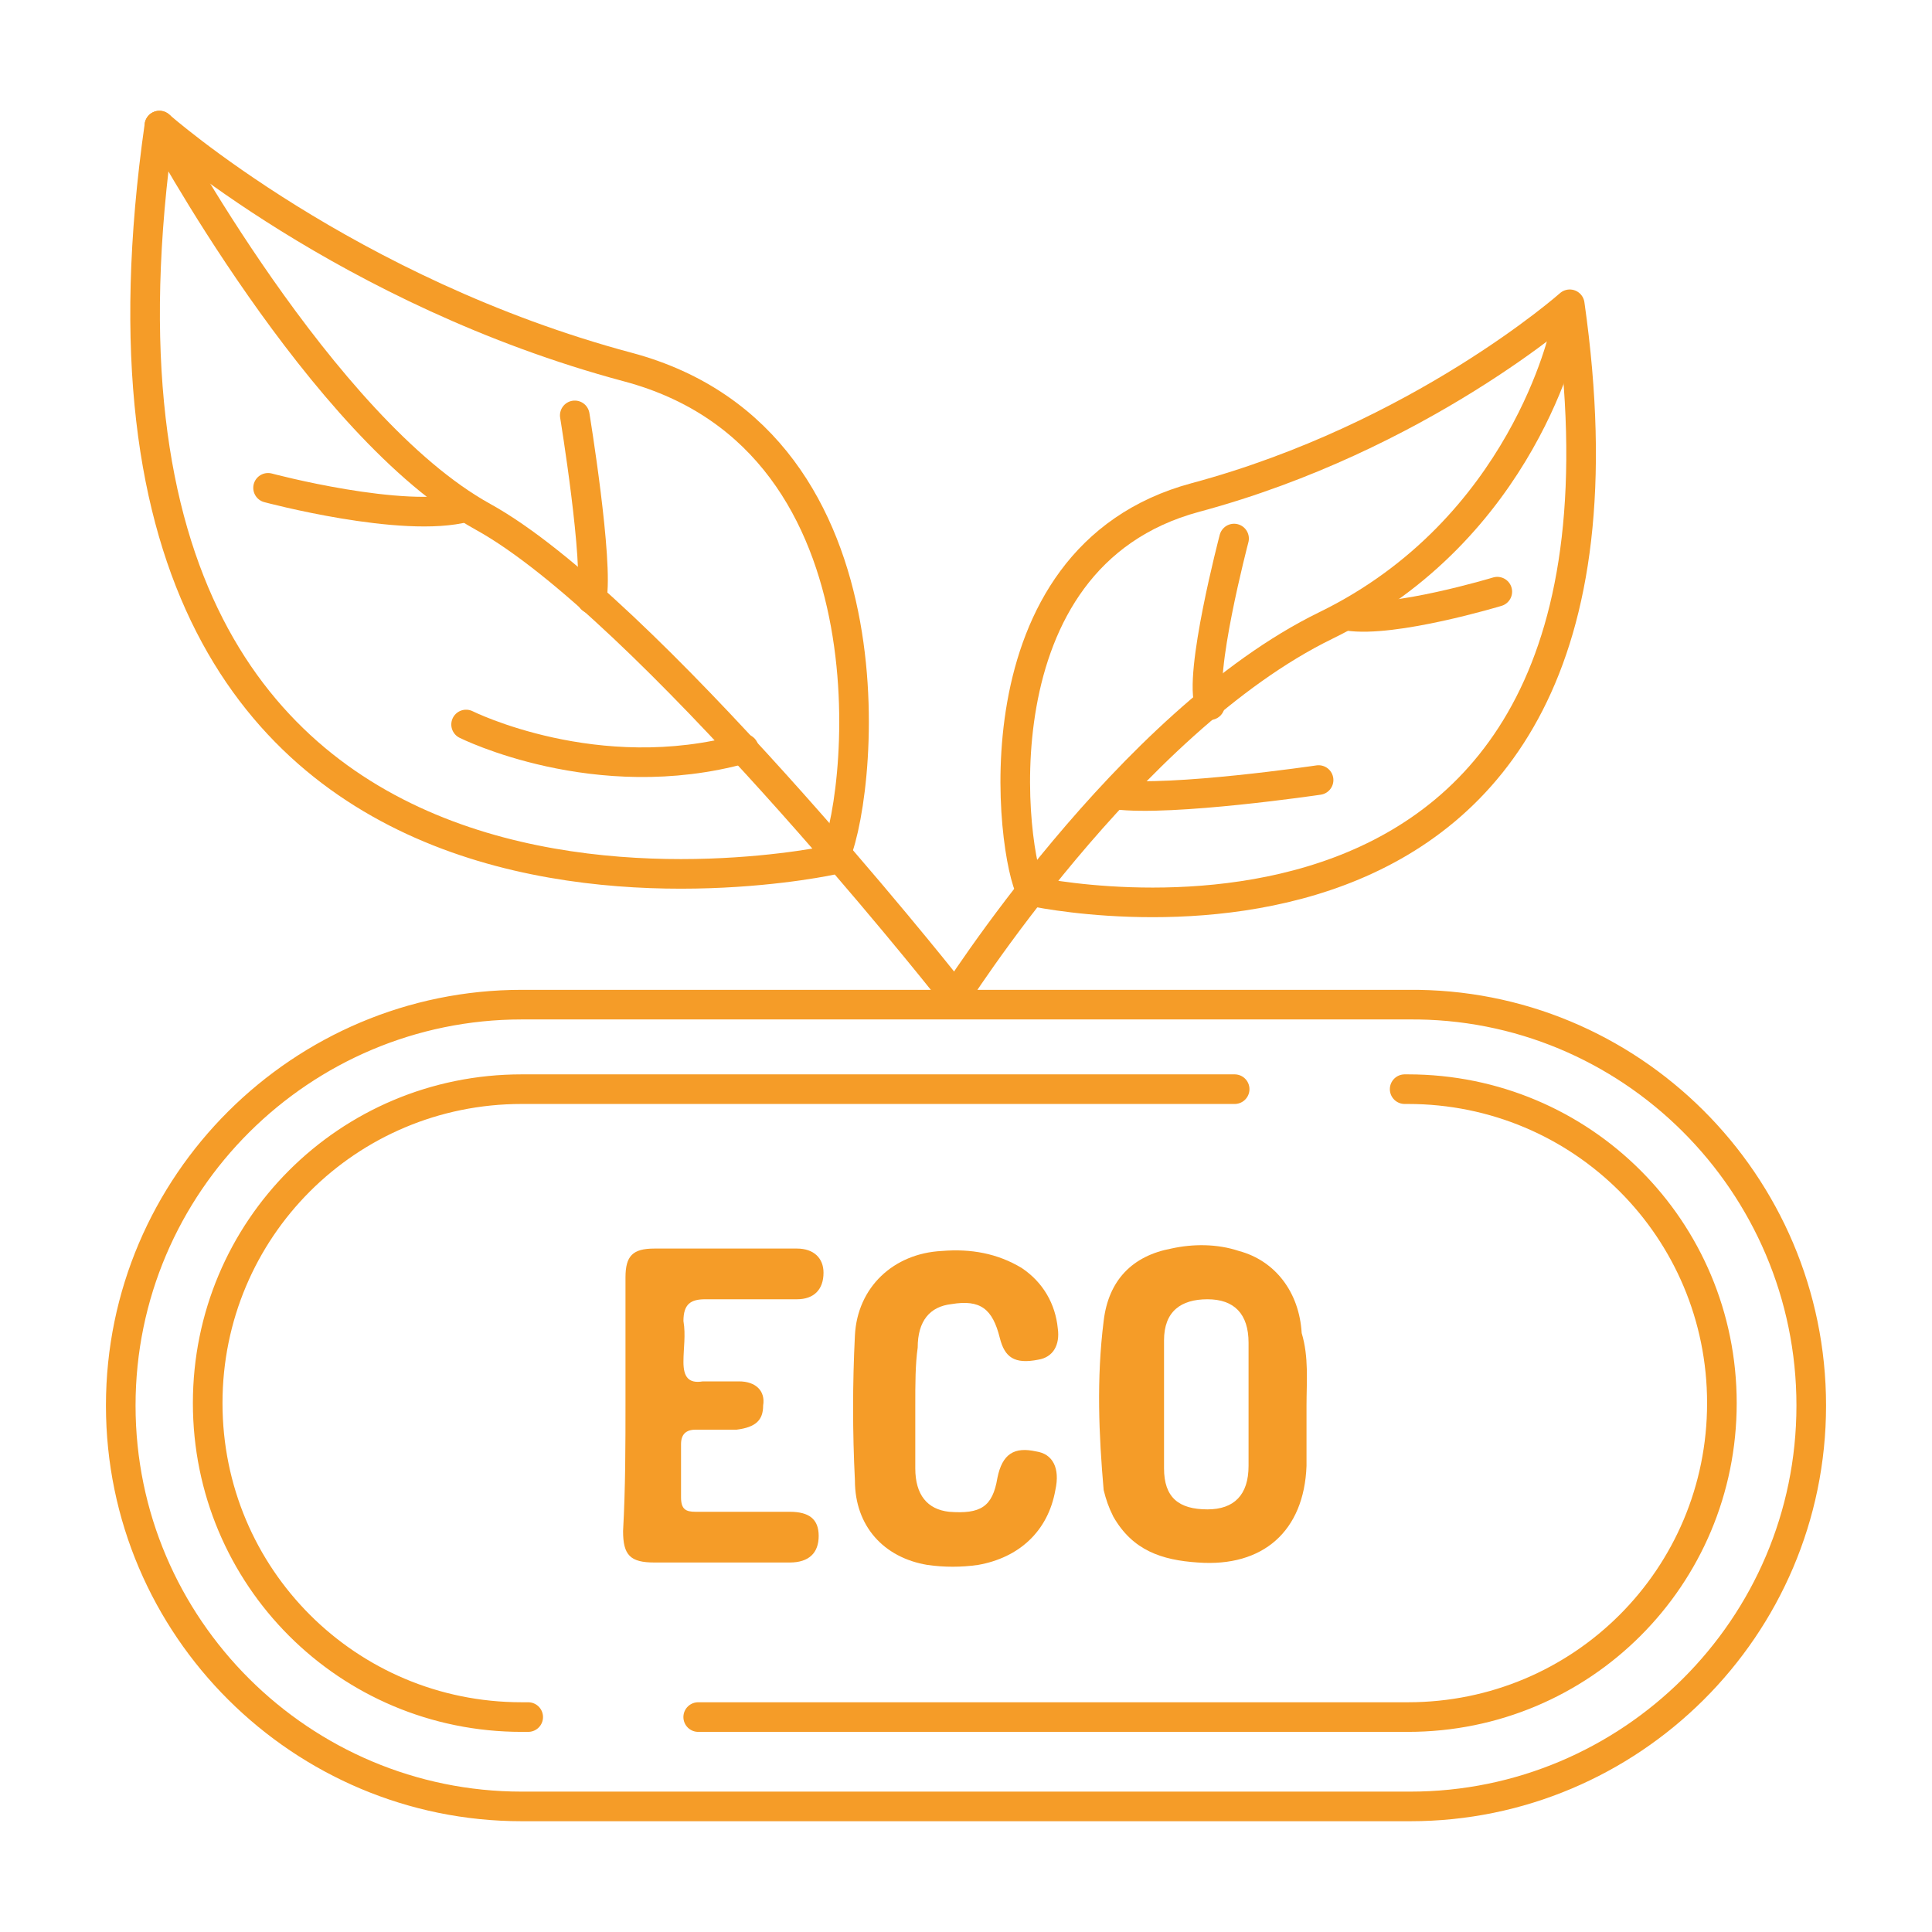
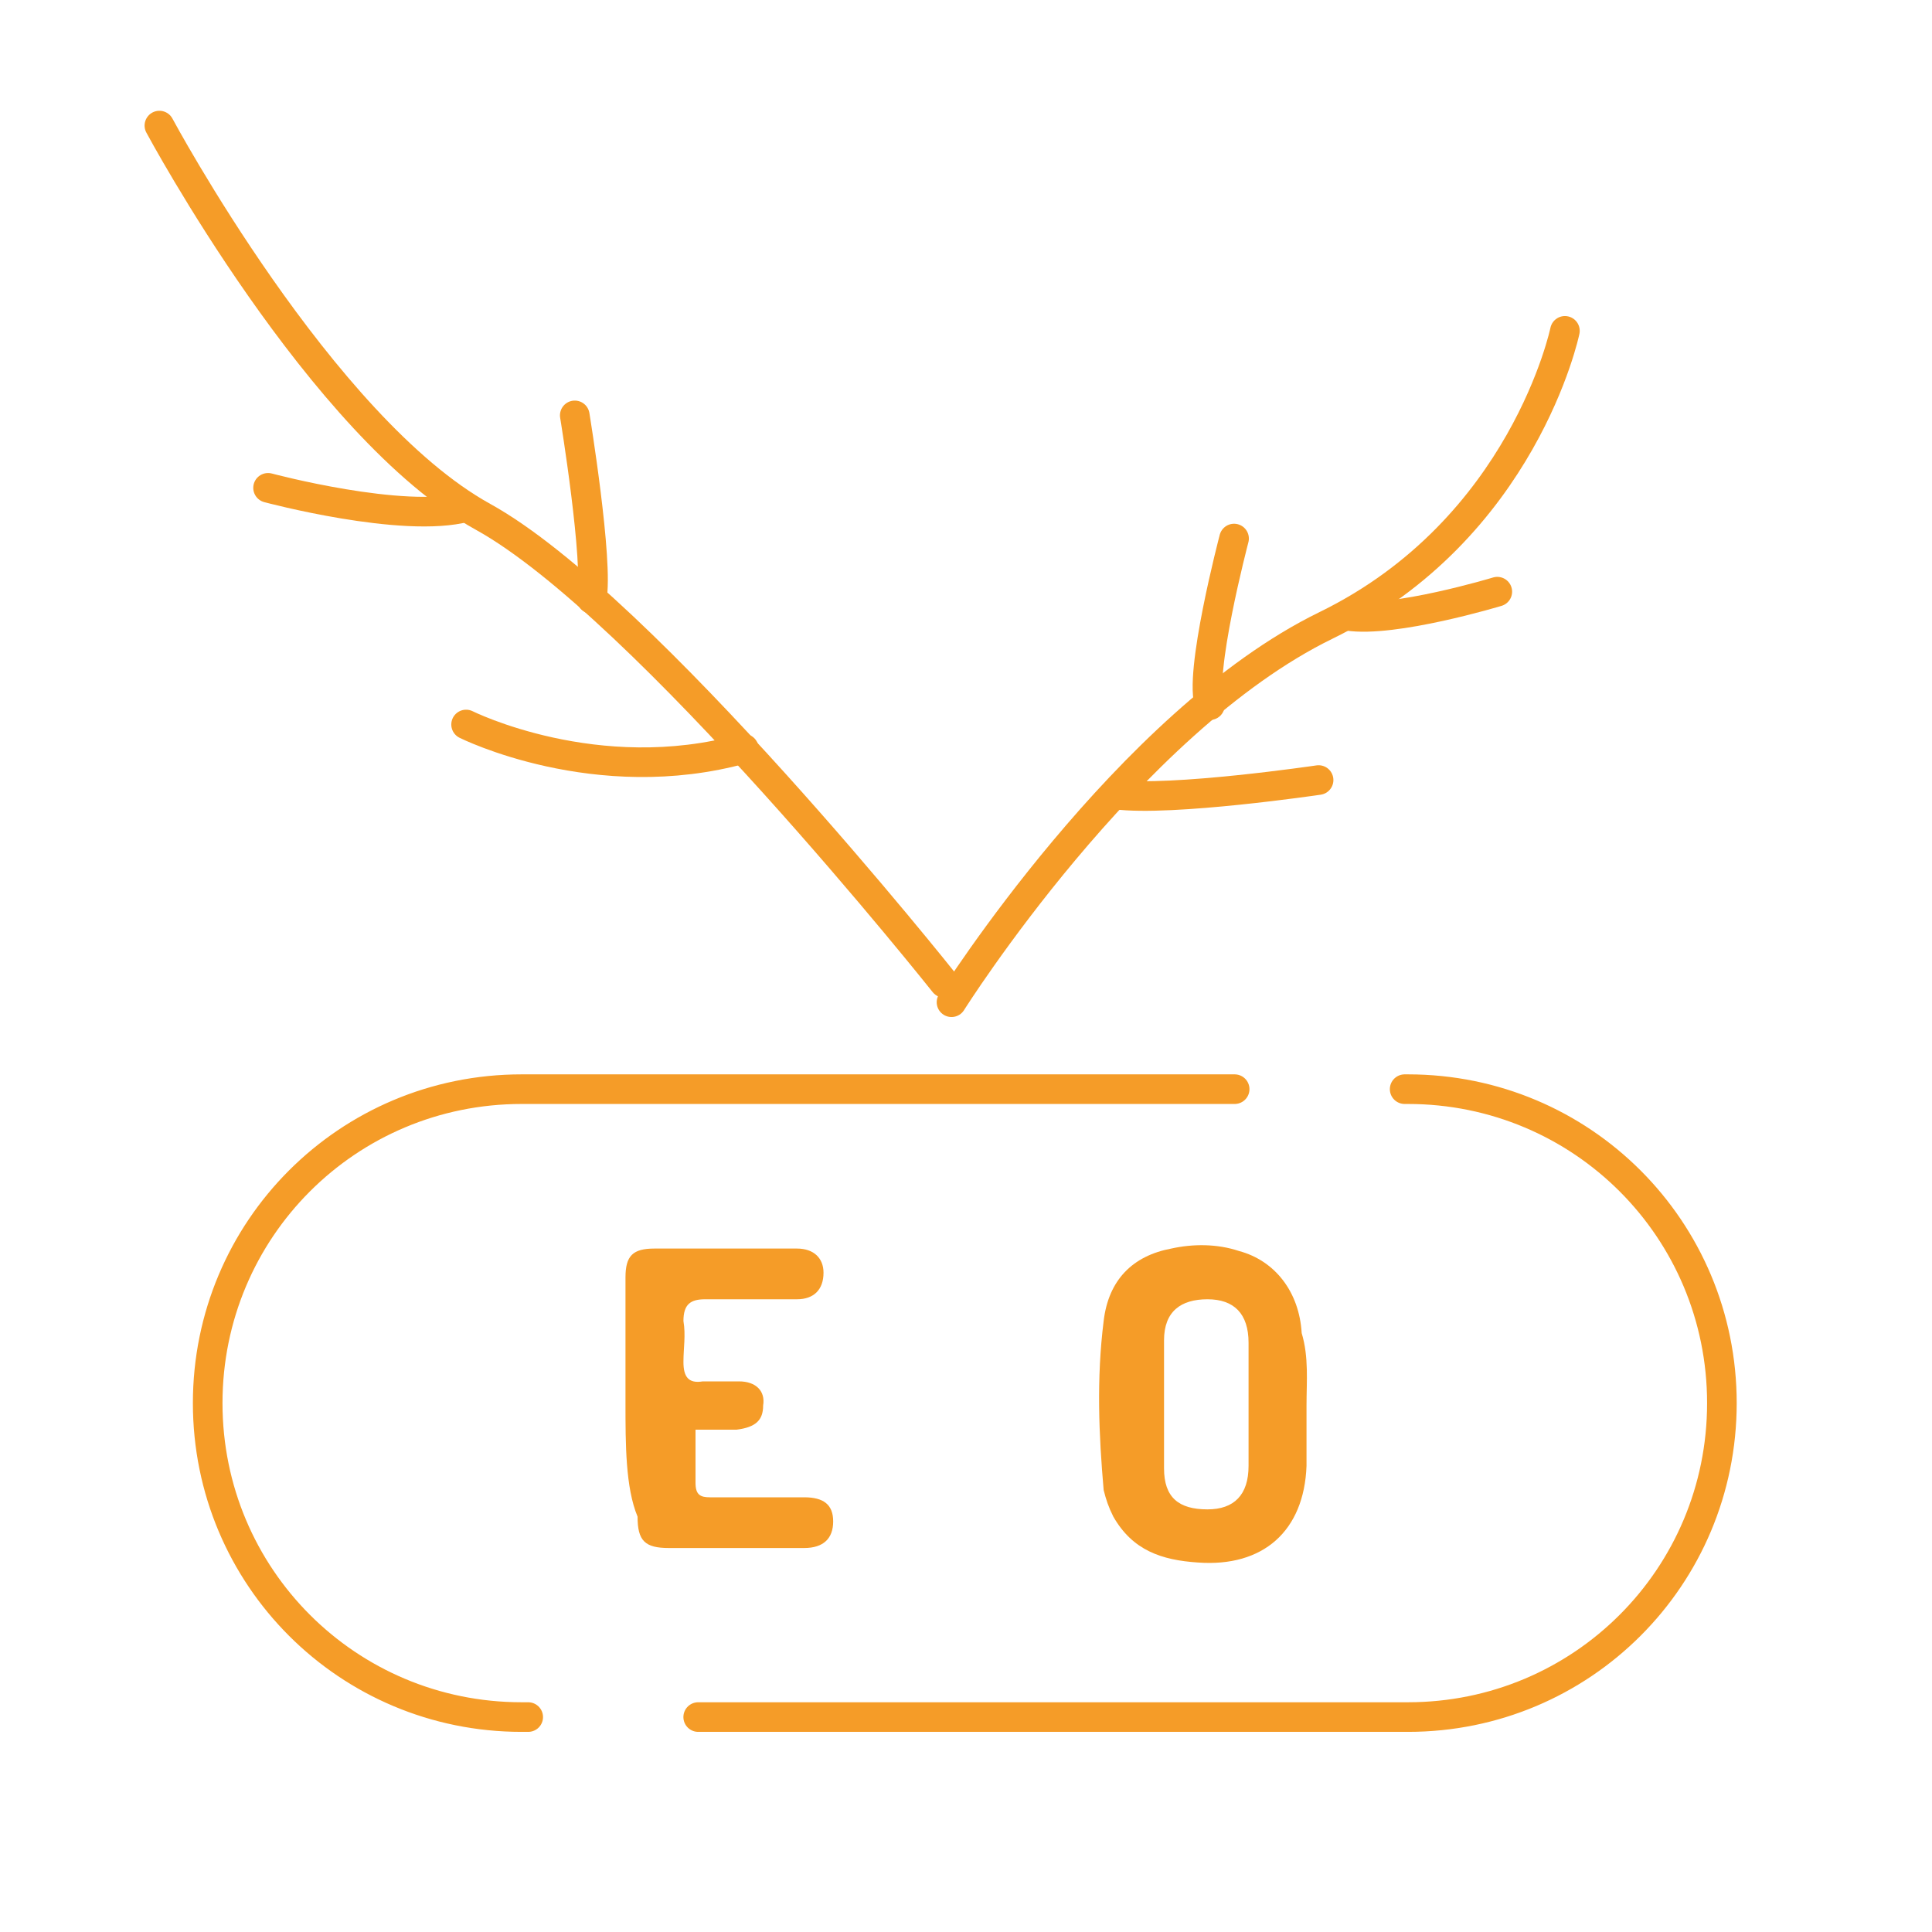
<svg xmlns="http://www.w3.org/2000/svg" xmlns:xlink="http://www.w3.org/1999/xlink" version="1.1" x="0px" y="0px" viewBox="0 0 80 80" width="80" height="80" style="enable-background:new 0 0 80 80;" xml:space="preserve">
  <style type="text/css">
	.Ombra_x0020_esterna{fill:none;}
	.Bagliore_x0020_esterno_x0020_5_x0020_pt{fill:none;}
	.Neon_x0020_blu{fill:none;stroke:#8AACDA;stroke-width:7;stroke-linecap:round;stroke-linejoin:round;}
	.Cromato_x0020_evidenz_x002E_{fill:url(#SVGID_1_);stroke:#FFFFFF;stroke-width:0.363;stroke-miterlimit:1;}
	.Jive_GS{fill:#FFDD00;}
	.Alyssa_GS{fill:#A6D0E4;}
	.st0{display:none;}
	.st1{display:inline;}
	.st2{fill:none;stroke:#000000;stroke-width:2;stroke-miterlimit:10;}
	.st3{display:inline;fill:none;stroke:#000000;stroke-width:2;stroke-miterlimit:10;}
	.st4{fill:#F2F2F2;}
	.st5{fill:#3C3C3B;}
	.st6{fill:#CCCCCC;}
	.st7{fill:none;stroke:#3C3C3B;stroke-miterlimit:10;}
	.st8{fill:#F59C28;}
	.st9{fill:#F49D2A;}
	.st10{fill:none;stroke:#FFFFFF;stroke-miterlimit:10;}
	.st11{fill:none;stroke:#CCCCCC;stroke-miterlimit:10;}
	.st12{display:none;opacity:0.4;}
	.st13{clip-path:url(#SVGID_00000154411088894626626980000017589034172022761116_);}
	.st14{opacity:0.5;clip-path:url(#SVGID_00000046319986395039704220000002132052769775344533_);}
	.st15{fill:#1D1D1B;}
	.st16{opacity:0.5;clip-path:url(#SVGID_00000016772050545637765830000010191667162113052809_);}
	.st17{fill:#FFFFFF;}
	.st18{fill:#F49C27;}
	.st19{fill:none;stroke:#F59C28;stroke-miterlimit:10;}
	.st20{clip-path:url(#SVGID_00000057839589803669080830000005430658489882783651_);fill:#1D1D1B;}
	.st21{clip-path:url(#SVGID_00000057839589803669080830000005430658489882783651_);fill:#F49C27;}
	.st22{clip-path:url(#SVGID_00000057839589803669080830000005430658489882783651_);fill:none;stroke:#FFFFFF;stroke-miterlimit:10;}
	.st23{clip-path:url(#SVGID_00000057839589803669080830000005430658489882783651_);}
	
		.st24{opacity:0.3;clip-path:url(#SVGID_00000057839589803669080830000005430658489882783651_);fill:none;stroke:#F59C28;stroke-miterlimit:10;}
	.st25{opacity:0.5;clip-path:url(#SVGID_00000056393934878734778160000005401590853043823757_);}
	.st26{clip-path:url(#SVGID_00000089565729236943667470000007002363124011338938_);fill:#3C3C3B;}
	
		.st27{opacity:0.3;clip-path:url(#SVGID_00000089565729236943667470000007002363124011338938_);fill:none;stroke:#F59C28;stroke-miterlimit:10;}
	.st28{clip-path:url(#SVGID_00000089565729236943667470000007002363124011338938_);}
	.st29{fill:none;stroke:#F59C28;stroke-linecap:round;stroke-linejoin:round;stroke-miterlimit:10;}
	.st30{fill:none;stroke:#F59C28;stroke-linecap:round;stroke-linejoin:round;stroke-dasharray:57.401,5.74;}
	.st31{fill:none;stroke:#F59C28;stroke-width:1.226;stroke-linecap:round;stroke-linejoin:round;stroke-miterlimit:10;}
	.st32{fill:none;stroke:#F59C28;stroke-width:1.226;stroke-linecap:round;stroke-linejoin:round;stroke-dasharray:70.388,7.039;}
	.st33{fill:none;stroke:#F59C28;stroke-width:1.394;stroke-linecap:round;stroke-linejoin:round;stroke-miterlimit:10;}
	.st34{fill:none;stroke:#F59C28;stroke-width:1.293;stroke-linecap:round;stroke-linejoin:round;stroke-miterlimit:10;}
	.st35{fill:none;stroke:#F59C28;stroke-width:1.293;stroke-miterlimit:10;}
	.st36{fill:none;stroke:#F59C28;stroke-width:1.273;stroke-linecap:round;stroke-linejoin:round;stroke-miterlimit:10;}
	.st37{fill:none;stroke:#F59C28;stroke-width:1.273;stroke-miterlimit:10;}
	.st38{clip-path:url(#SVGID_00000041990047939784407400000004399936301779089834_);fill:#1D1D1B;}
	.st39{clip-path:url(#SVGID_00000041990047939784407400000004399936301779089834_);}
	.st40{clip-path:url(#SVGID_00000041990047939784407400000004399936301779089834_);fill:#F49C27;}
	
		.st41{opacity:0.3;clip-path:url(#SVGID_00000041990047939784407400000004399936301779089834_);fill:none;stroke:#F59C28;stroke-miterlimit:10;}
	.st42{clip-path:url(#SVGID_00000182488580073443005180000010046617273760499889_);fill:#1D1D1B;}
	.st43{clip-path:url(#SVGID_00000182488580073443005180000010046617273760499889_);}
	.st44{clip-path:url(#SVGID_00000182488580073443005180000010046617273760499889_);fill:#F49C27;}
	
		.st45{opacity:0.3;clip-path:url(#SVGID_00000182488580073443005180000010046617273760499889_);fill:none;stroke:#F59C28;stroke-miterlimit:10;}
	.st46{fill:none;}
	.st47{clip-path:url(#SVGID_00000014634800031905115120000010762082390556098461_);fill:#1D1D1B;}
	.st48{clip-path:url(#SVGID_00000014634800031905115120000010762082390556098461_);}
	.st49{opacity:0.3;fill:none;stroke:#F59C28;stroke-miterlimit:10;}
	.st50{opacity:0.5;clip-path:url(#SVGID_00000106846801607350921010000010207752451506652058_);}
	.st51{clip-path:url(#SVGID_00000036222320249572492200000004605101685634170780_);fill:#1D1D1B;}
	.st52{clip-path:url(#SVGID_00000036222320249572492200000004605101685634170780_);}
	.st53{clip-path:url(#SVGID_00000134944577340567539740000014718050366202843831_);fill:#1D1D1B;}
	.st54{clip-path:url(#SVGID_00000134944577340567539740000014718050366202843831_);}
	.st55{opacity:0.5;clip-path:url(#SVGID_00000092421821438382782800000011184622881359327872_);}
	.st56{opacity:0.5;clip-path:url(#SVGID_00000054263474356769041320000014008924373597324692_);}
	.st57{opacity:0.5;clip-path:url(#SVGID_00000071528921286963743720000003213694865093802909_);}
	.st58{clip-path:url(#SVGID_00000111897325698385391160000012039941401956583050_);}
	.st59{clip-path:url(#SVGID_00000080891788799379347650000015950685410988830376_);}
	.st60{clip-path:url(#SVGID_00000145747057379720858990000007826230595449767352_);}
	.st61{clip-path:url(#SVGID_00000101071868029341005360000015055629207029688225_);}
	.st62{clip-path:url(#SVGID_00000083785688594769830100000007995062724202282120_);}
	.st63{clip-path:url(#SVGID_00000099641946457782364910000017551560047819266751_);}
	.st64{clip-path:url(#SVGID_00000139262895257154618050000016962702244646444970_);}
	.st65{clip-path:url(#SVGID_00000068676705322007994880000005213256380414889862_);}
	.st66{clip-path:url(#SVGID_00000179612894500892384900000012773629828989411212_);}
	.st67{clip-path:url(#SVGID_00000088131409587047011080000004875243810010700468_);}
	.st68{clip-path:url(#SVGID_00000174583689125188370570000015593107792573216679_);}
	.st69{fill:none;stroke:#F59C28;stroke-width:0.597;stroke-miterlimit:10;}
	.st70{opacity:0.5;clip-path:url(#SVGID_00000170967750258485894150000013026309884640736395_);}
	.st71{clip-path:url(#SVGID_00000182493262229738821490000001496833295143452304_);fill:#1D1D1B;}
	.st72{clip-path:url(#SVGID_00000182493262229738821490000001496833295143452304_);}
	.st73{clip-path:url(#SVGID_00000152223428331315424190000005943868680101254572_);fill:#1D1D1B;}
	.st74{clip-path:url(#SVGID_00000152223428331315424190000005943868680101254572_);}
	.st75{clip-path:url(#SVGID_00000106858243651122806330000013063910451714882747_);fill:#1D1D1B;}
	.st76{clip-path:url(#SVGID_00000106858243651122806330000013063910451714882747_);}
	.st77{clip-path:url(#SVGID_00000106858243651122806330000013063910451714882747_);fill:#F49C27;}
	
		.st78{opacity:0.3;clip-path:url(#SVGID_00000106858243651122806330000013063910451714882747_);fill:none;stroke:#F59C28;stroke-miterlimit:10;}
	.st79{clip-path:url(#SVGID_00000018936620532580432490000009570487071629773247_);}
	.st80{clip-path:url(#SVGID_00000088106328203922922970000003177905242795342985_);}
	.st81{fill:none;stroke:#F59C28;stroke-width:0.765;stroke-miterlimit:10;}
	.st82{fill:none;stroke:#F59C28;stroke-width:0.742;stroke-miterlimit:10;}
	.st83{fill:none;stroke:#3C3C3B;stroke-width:1.264;stroke-miterlimit:10;}
	.st84{clip-path:url(#SVGID_00000058575855871930923130000009153039526062205115_);fill:#1D1D1B;}
	.st85{clip-path:url(#SVGID_00000058575855871930923130000009153039526062205115_);}
	.st86{clip-path:url(#SVGID_00000022559113506376202800000003308480407879037080_);}
	.st87{opacity:0.3;clip-path:url(#SVGID_00000068679738029072353640000012150572365462791597_);fill:#1D1D1B;}
	.st88{clip-path:url(#SVGID_00000068679738029072353640000012150572365462791597_);}
	.st89{opacity:0.3;clip-path:url(#SVGID_00000147910686081292644540000012473340461759796638_);fill:#1D1D1B;}
	.st90{clip-path:url(#SVGID_00000078032698419148614770000016919010715548584605_);fill:#666666;}
	.st91{clip-path:url(#SVGID_00000078032698419148614770000016919010715548584605_);}
	.st92{clip-path:url(#SVGID_00000032617535736574036510000016691661653756061368_);fill:#666666;}
	.st93{clip-path:url(#SVGID_00000032617535736574036510000016691661653756061368_);}
	.st94{clip-path:url(#SVGID_00000145038702608098697120000010445488642253911697_);fill:#666666;}
	.st95{clip-path:url(#SVGID_00000145038702608098697120000010445488642253911697_);}
	.st96{clip-path:url(#SVGID_00000139292891896720299940000008909370378828244413_);fill:#666666;}
	.st97{clip-path:url(#SVGID_00000139292891896720299940000008909370378828244413_);}
	.st98{clip-path:url(#SVGID_00000163071967147696053570000008197954467193926590_);fill:#666666;}
	.st99{clip-path:url(#SVGID_00000163071967147696053570000008197954467193926590_);}
	.st100{clip-path:url(#SVGID_00000175289115939394760980000016404066397558592420_);fill:#666666;}
	.st101{clip-path:url(#SVGID_00000175289115939394760980000016404066397558592420_);}
	.st102{clip-path:url(#SVGID_00000020360629906598874610000009853794368966699677_);fill:#666666;}
	.st103{clip-path:url(#SVGID_00000020360629906598874610000009853794368966699677_);}
	.st104{clip-path:url(#SVGID_00000040561509992794310100000012456257855786317704_);fill:#666666;}
	.st105{clip-path:url(#SVGID_00000040561509992794310100000012456257855786317704_);}
	.st106{clip-path:url(#SVGID_00000032626920574168776450000017170932352341824944_);fill:#666666;}
	.st107{clip-path:url(#SVGID_00000032626920574168776450000017170932352341824944_);}
	.st108{clip-path:url(#SVGID_00000000909090608571123330000008292163720004109242_);fill:#666666;}
	.st109{clip-path:url(#SVGID_00000000909090608571123330000008292163720004109242_);}
	.st110{clip-path:url(#SVGID_00000144326111284596090400000010988931584953153713_);fill:#666666;}
	.st111{clip-path:url(#SVGID_00000144326111284596090400000010988931584953153713_);}
	.st112{clip-path:url(#SVGID_00000014609176876095096240000014819260697720117671_);fill:#666666;}
	.st113{clip-path:url(#SVGID_00000014609176876095096240000014819260697720117671_);}
	.st114{clip-path:url(#SVGID_00000112628774584700458710000006891846517816407957_);fill:#1D1D1B;}
	.st115{clip-path:url(#SVGID_00000112628774584700458710000006891846517816407957_);}
	.st116{clip-path:url(#SVGID_00000112628774584700458710000006891846517816407957_);fill:#F49C27;}
	
		.st117{opacity:0.3;clip-path:url(#SVGID_00000112628774584700458710000006891846517816407957_);fill:none;stroke:#F59C28;stroke-miterlimit:10;}
	.st118{clip-path:url(#SVGID_00000017501080579092816200000013496561179322888889_);fill:#1D1D1B;}
	.st119{clip-path:url(#SVGID_00000017501080579092816200000013496561179322888889_);}
	.st120{opacity:0.3;clip-path:url(#SVGID_00000028288425874259097990000007923506720763524016_);fill:#1D1D1B;}
	.st121{fill:none;stroke:#B3B3B3;stroke-miterlimit:10;}
	.st122{fill:none;stroke:#B3B3B3;stroke-width:1.344;stroke-miterlimit:10;}
	.st123{clip-path:url(#SVGID_00000062893883071990003620000003225966614328275641_);fill:#1D1D1B;}
	.st124{clip-path:url(#SVGID_00000062893883071990003620000003225966614328275641_);}
	.st125{clip-path:url(#SVGID_00000062893883071990003620000003225966614328275641_);fill:#F49C27;}
	
		.st126{opacity:0.3;clip-path:url(#SVGID_00000062893883071990003620000003225966614328275641_);fill:none;stroke:#F59C28;stroke-miterlimit:10;}
	.st127{fill:#666666;}
	.st128{fill:none;stroke:#3C3C3B;stroke-width:0.629;stroke-miterlimit:10;}
	.st129{fill:none;stroke:#3C3C3B;stroke-width:0.492;stroke-miterlimit:10;}
	.st130{opacity:0.3;clip-path:url(#SVGID_00000091696024573178140430000018034891699416469653_);fill:#1D1D1B;}
	.st131{clip-path:url(#SVGID_00000091696024573178140430000018034891699416469653_);}
	.st132{clip-path:url(#SVGID_00000127042480285424054260000005950756956262088350_);fill:#1D1D1B;}
	.st133{clip-path:url(#SVGID_00000127042480285424054260000005950756956262088350_);}
</style>
  <linearGradient id="SVGID_1_" gradientUnits="userSpaceOnUse" x1="2120.066" y1="-1600.738" x2="2120.066" y2="-1601.738">
    <stop offset="0" style="stop-color:#656565" />
    <stop offset="0.618" style="stop-color:#1B1B1B" />
    <stop offset="0.629" style="stop-color:#545454" />
    <stop offset="0.983" style="stop-color:#3E3E3E" />
  </linearGradient>
  <g id="guide_laptop" class="st0">
</g>
  <g id="guide_mobile">
</g>
  <g id="wireframe" class="st0">
</g>
  <g id="Sito_sotto" class="st12">
</g>
  <g id="Homepage">
    <g>
      <g>
        <path class="st8" d="M54.1,58.2c0,0.8,0,1.7,0,2.5c-0.1,2.7-1.8,4.2-4.5,4c-1.5-0.1-2.7-0.5-3.5-1.9c-0.2-0.4-0.3-0.7-0.4-1.1     c-0.2-2.3-0.3-4.6,0-7c0.2-1.7,1.2-2.7,2.8-3c0.9-0.2,1.9-0.2,2.8,0.1c1.5,0.4,2.5,1.7,2.6,3.4C54.2,56.2,54.1,57.2,54.1,58.2     C54.1,58.2,54.1,58.2,54.1,58.2z M51.7,58.2c0-0.9,0-1.8,0-2.6c0-1.2-0.6-1.8-1.7-1.8c-1.1,0-1.8,0.5-1.8,1.7c0,1.8,0,3.5,0,5.3     c0,1.2,0.6,1.7,1.8,1.7c1.1,0,1.7-0.6,1.7-1.8C51.7,59.9,51.7,59.1,51.7,58.2z" />
-         <path class="st8" d="M25.9,58.1c0-1.7,0-3.5,0-5.2c0-0.9,0.3-1.2,1.2-1.2c2,0,3.9,0,5.9,0c0.7,0,1.1,0.4,1.1,1     c0,0.7-0.4,1.1-1.1,1.1c-1.3,0-2.5,0-3.8,0c-0.6,0-0.9,0.2-0.9,0.9c0.1,0.6,0,1.1,0,1.7c0,0.6,0.2,0.9,0.8,0.8c0.5,0,1,0,1.5,0     c0.7,0,1.1,0.4,1,1c0,0.6-0.3,0.9-1.1,1c-0.6,0-1.1,0-1.7,0c-0.4,0-0.6,0.2-0.6,0.6c0,0.7,0,1.5,0,2.2c0,0.5,0.2,0.6,0.6,0.6     c1.3,0,2.6,0,3.9,0c0.8,0,1.2,0.3,1.2,1c0,0.7-0.4,1.1-1.2,1.1c-1.9,0-3.8,0-5.6,0c-1,0-1.3-0.3-1.3-1.3     C25.9,61.6,25.9,59.8,25.9,58.1z" />
-         <path class="st8" d="M37.9,58.2c0,0.9,0,1.7,0,2.6c0,1.1,0.5,1.7,1.4,1.8c1.3,0.1,1.8-0.2,2-1.4c0.2-1,0.7-1.3,1.6-1.1     c0.7,0.1,1,0.7,0.8,1.6c-0.3,1.7-1.5,2.8-3.2,3.1c-0.7,0.1-1.4,0.1-2.1,0c-1.8-0.3-3-1.6-3-3.5c-0.1-2-0.1-4,0-6     c0.1-2,1.6-3.4,3.6-3.5c1.2-0.1,2.3,0.1,3.3,0.7c0.9,0.6,1.4,1.5,1.5,2.5c0.1,0.7-0.2,1.2-0.8,1.3c-1,0.2-1.4-0.1-1.6-0.9     c-0.3-1.2-0.8-1.6-2-1.4c-0.9,0.1-1.4,0.7-1.4,1.8C37.9,56.5,37.9,57.3,37.9,58.2z" />
+         <path class="st8" d="M25.9,58.1c0-1.7,0-3.5,0-5.2c0-0.9,0.3-1.2,1.2-1.2c2,0,3.9,0,5.9,0c0.7,0,1.1,0.4,1.1,1     c0,0.7-0.4,1.1-1.1,1.1c-1.3,0-2.5,0-3.8,0c-0.6,0-0.9,0.2-0.9,0.9c0.1,0.6,0,1.1,0,1.7c0,0.6,0.2,0.9,0.8,0.8c0.5,0,1,0,1.5,0     c0.7,0,1.1,0.4,1,1c0,0.6-0.3,0.9-1.1,1c-0.6,0-1.1,0-1.7,0c0,0.7,0,1.5,0,2.2c0,0.5,0.2,0.6,0.6,0.6     c1.3,0,2.6,0,3.9,0c0.8,0,1.2,0.3,1.2,1c0,0.7-0.4,1.1-1.2,1.1c-1.9,0-3.8,0-5.6,0c-1,0-1.3-0.3-1.3-1.3     C25.9,61.6,25.9,59.8,25.9,58.1z" />
      </g>
-       <path class="st31" d="M58.4,74.8H21.6C12.5,74.8,5,67.4,5,58.2v0c0-9.2,7.5-16.6,16.6-16.6h36.7C67.5,41.5,75,49,75,58.2v0    C75,67.4,67.5,74.8,58.4,74.8z" />
      <g>
        <path class="st32" d="M21.6,71.1c-7.2,0-13-5.8-13-13c0-7.2,5.8-13,13-13h36.7c7.2,0,13,5.8,13,13c0,7.2-5.8,13-13,13H21.6z" />
      </g>
-       <path class="st31" d="M34.5,35.6c0,0-33.3,7.4-27.9-30.4c0,0,7.8,6.9,19.4,10S35.6,33.7,34.5,35.6z" />
-       <path class="st31" d="M42.7,36.9c0,0,26.6,5.9,22.3-24.3c0,0-6.2,5.5-15.5,8S41.9,35.5,42.7,36.9z" />
      <path class="st31" d="M39.4,41.5c0,0,7.3-11.6,15.5-15.6s9.9-12.2,9.9-12.2" />
      <path class="st31" d="M51.1,22.3c0,0-1.5,5.7-1,6.9" />
      <path class="st31" d="M62,24.5c0,0-4.3,1.3-6.2,1" />
      <path class="st31" d="M54.6,32.3c0,0-6.1,0.9-8.4,0.6" />
      <path class="st31" d="M39.1,40.7c0,0-12.4-15.6-19.1-19.3S6.6,5.2,6.6,5.2" />
      <path class="st31" d="M23.8,17.2c0,0,1,6.1,0.7,7.6" />
      <path class="st31" d="M11.1,20.2c0,0,5.6,1.5,8.2,0.8" />
      <path class="st31" d="M19.3,30c0,0,5.4,2.7,11.5,1" />
    </g>
    <g>
      <defs>
        <rect id="SVGID_00000155139908473440519820000010693026867040695963_" x="321" y="30" width="1140" height="345.8" />
      </defs>
      <clipPath id="SVGID_00000023963028344667539710000003291523462616937879_">
        <use xlink:href="#SVGID_00000155139908473440519820000010693026867040695963_" style="overflow:visible;" />
      </clipPath>
      <line style="opacity:0.3;clip-path:url(#SVGID_00000023963028344667539710000003291523462616937879_);fill:none;stroke:#F59C28;stroke-miterlimit:10;" x1="71.9" y1="347.8" x2="805" y2="-385.4" />
-       <line style="opacity:0.3;clip-path:url(#SVGID_00000023963028344667539710000003291523462616937879_);fill:none;stroke:#F59C28;stroke-miterlimit:10;" x1="79.3" y1="355.2" x2="812.5" y2="-377.9" />
    </g>
  </g>
  <g id="progetti">
</g>
  <g id="progetto_sing">
</g>
  <g id="chi_siamo">
</g>
  <g id="contatti">
</g>
</svg>